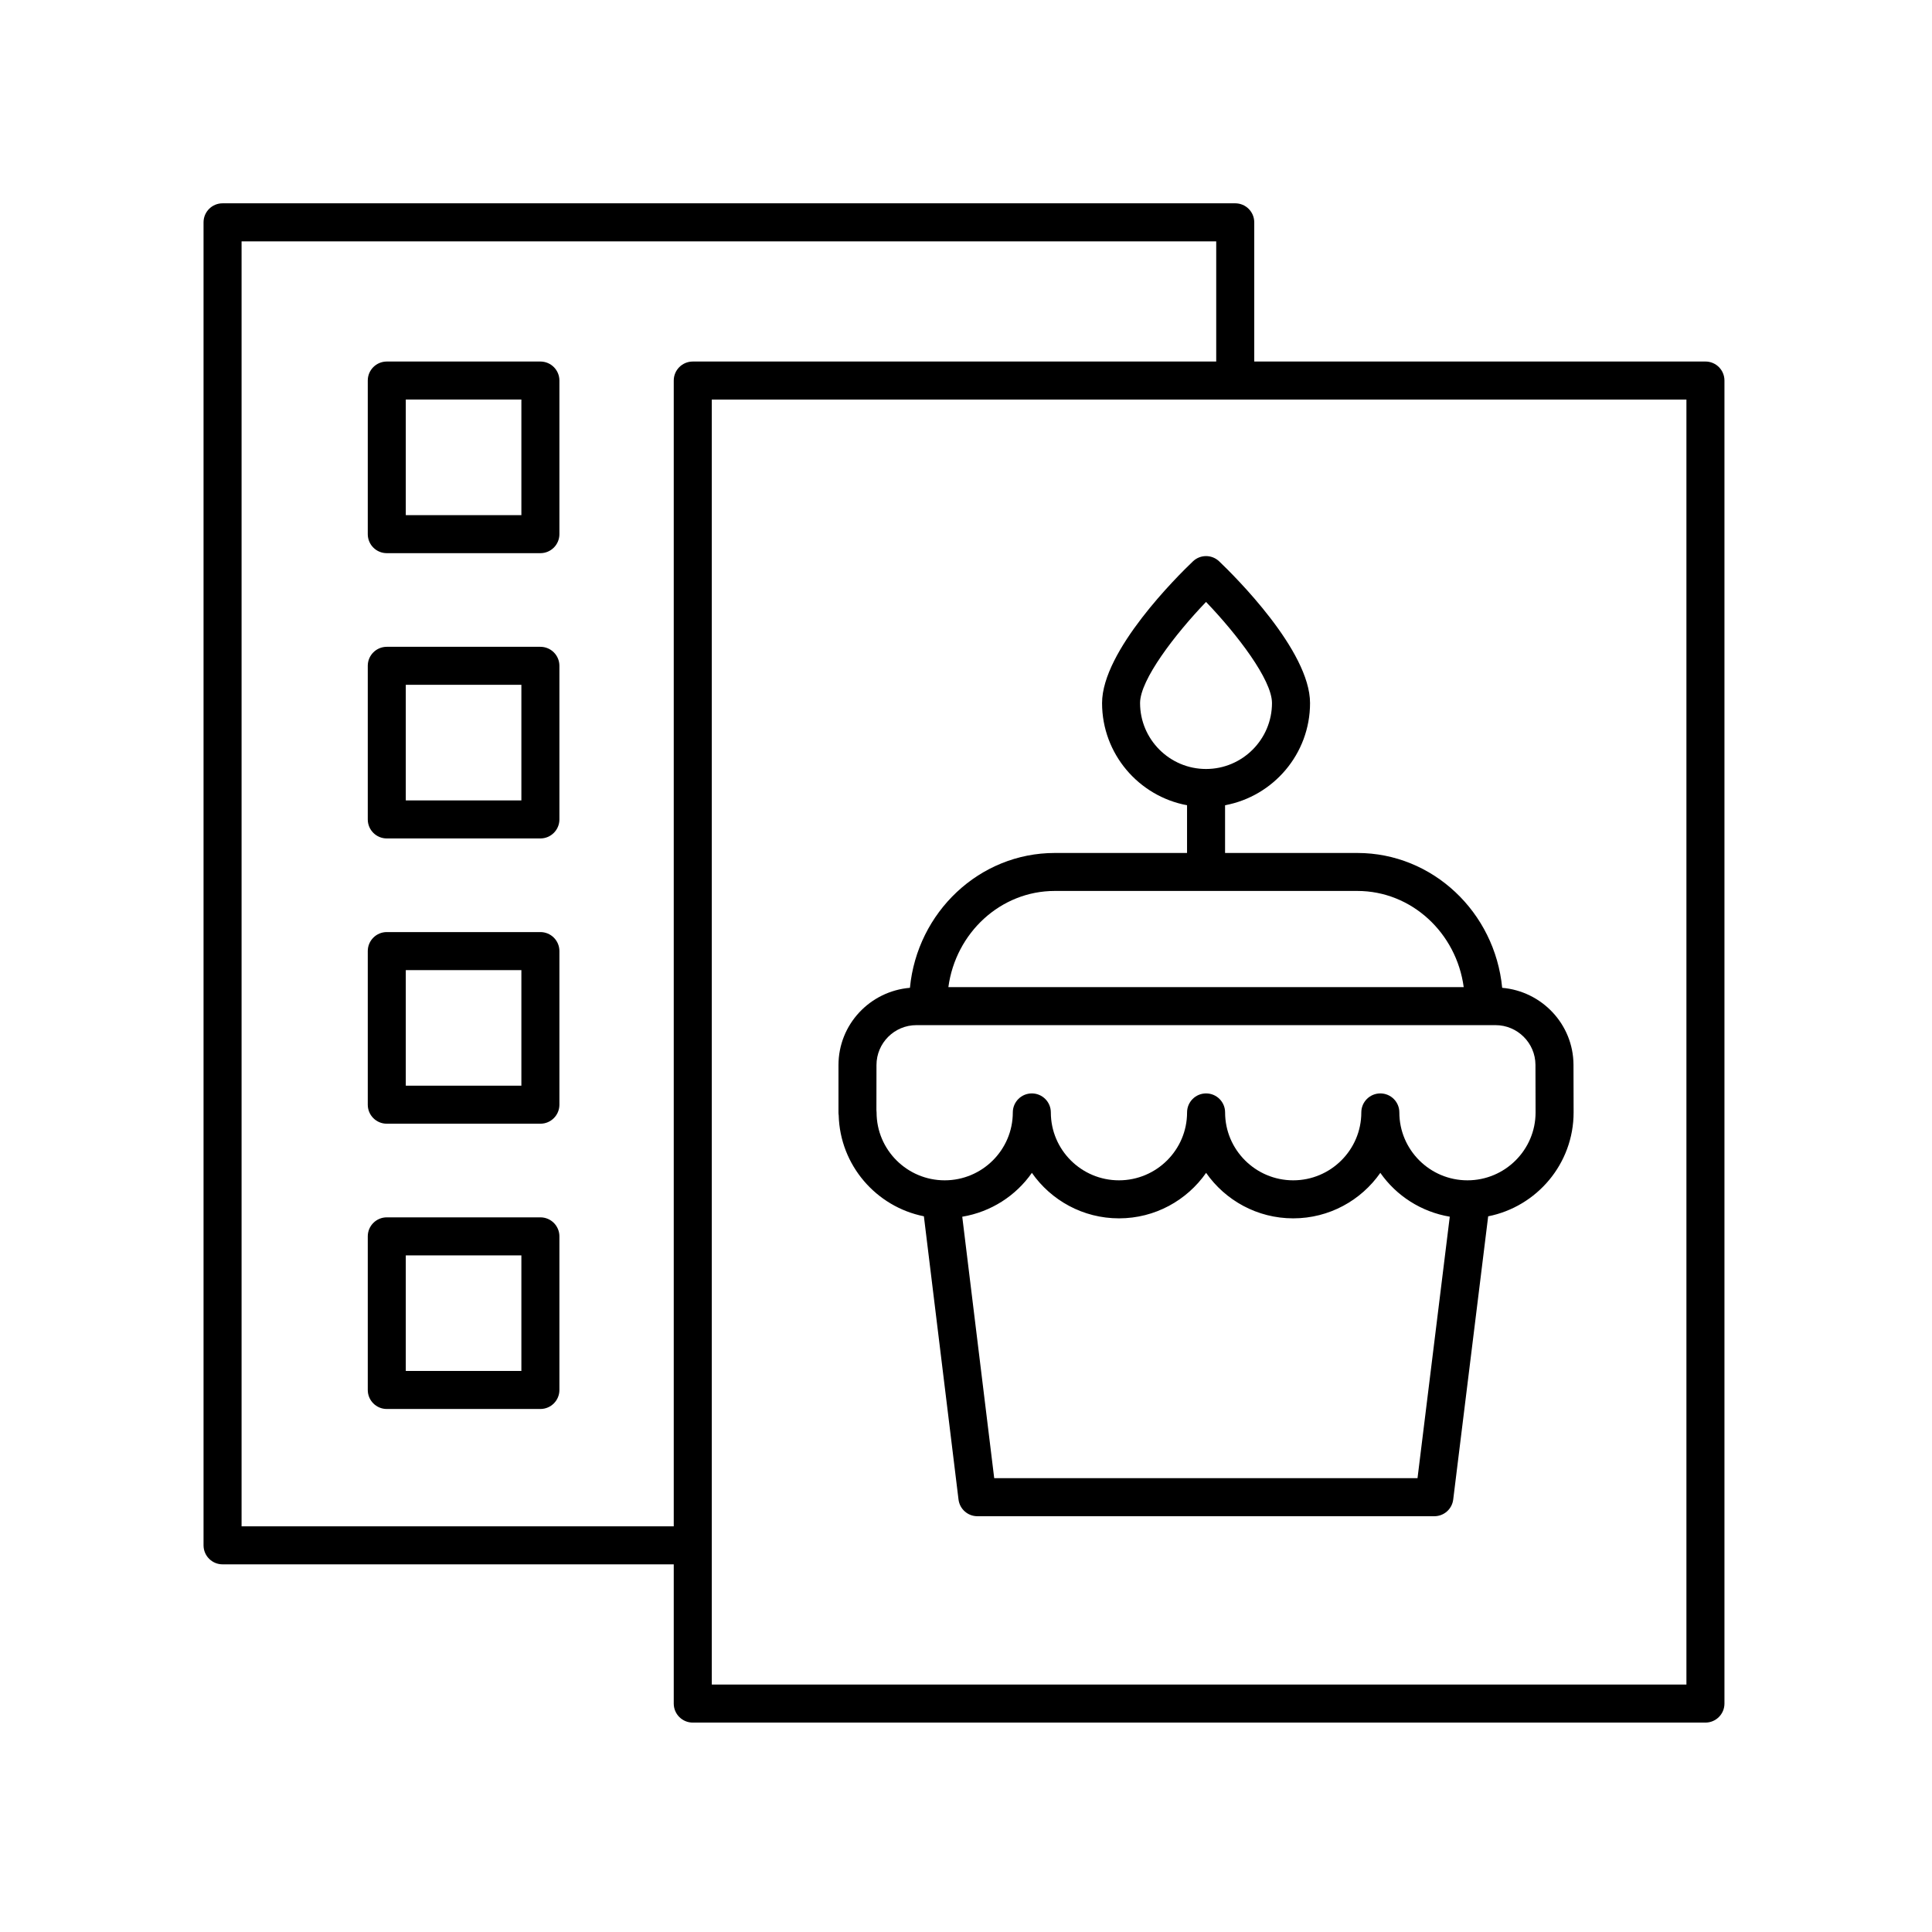
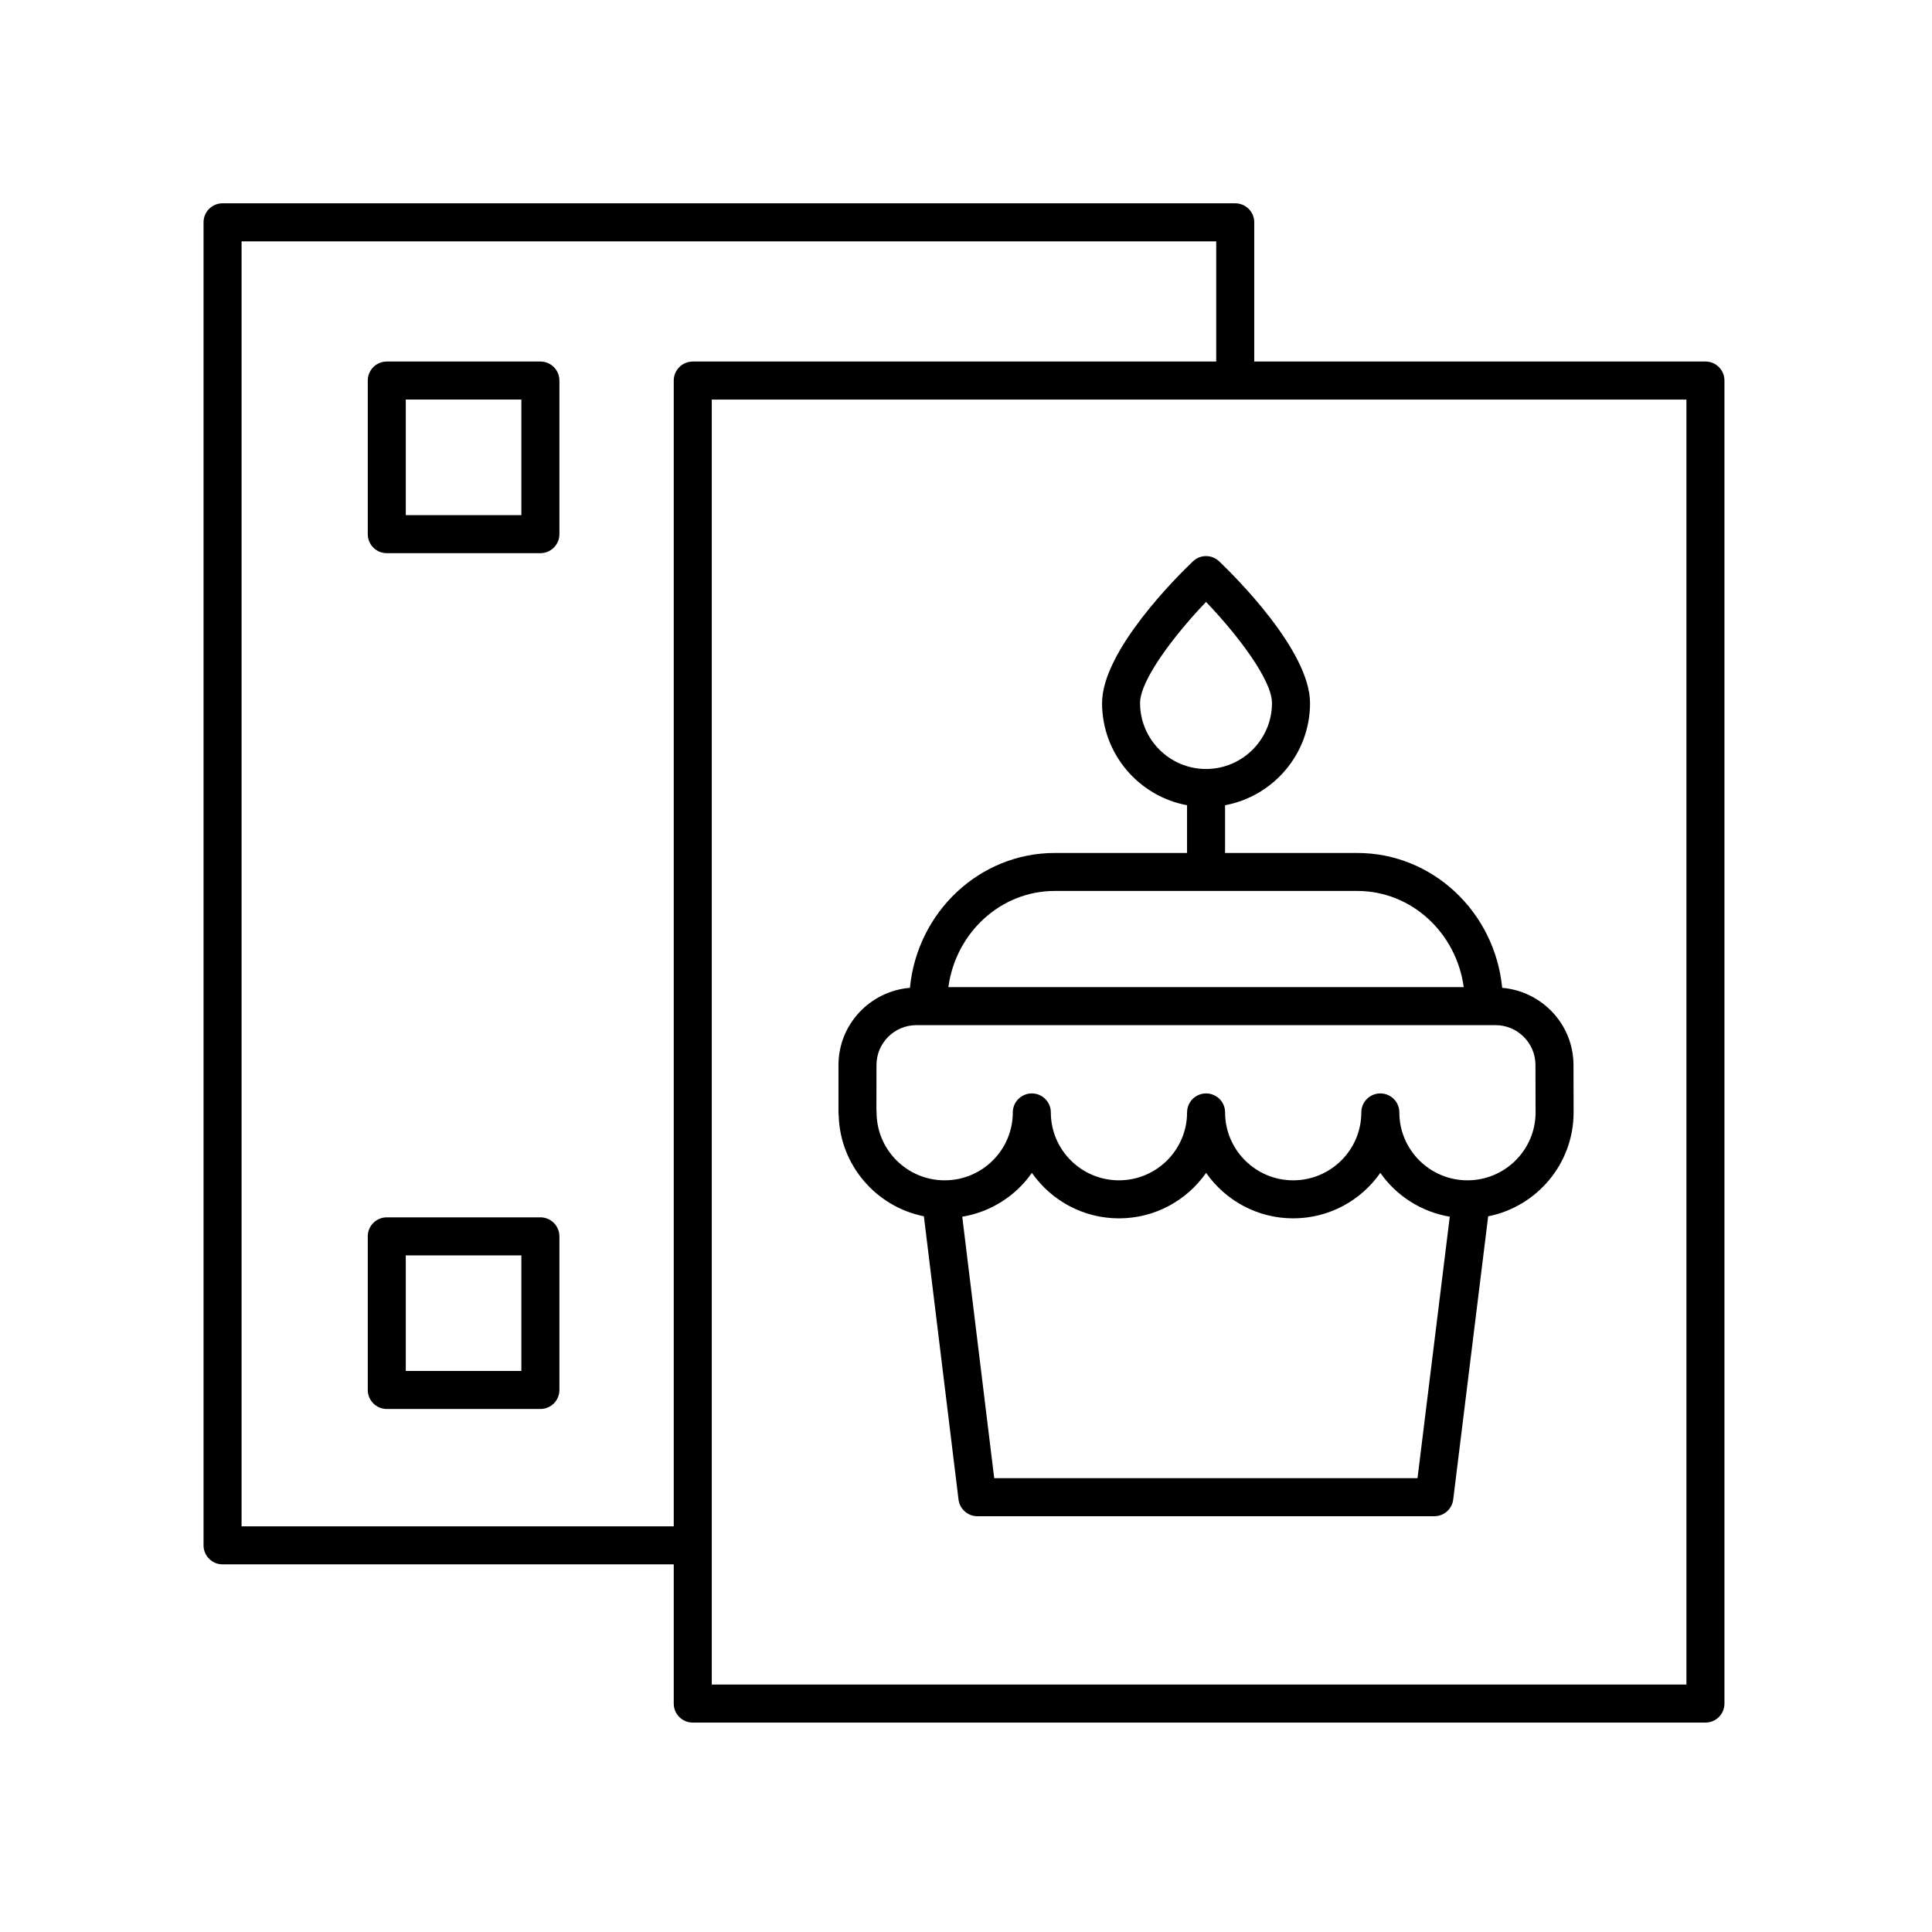
<svg xmlns="http://www.w3.org/2000/svg" fill="#000000" width="800px" height="800px" version="1.1" viewBox="144 144 512 512">
  <g>
    <path d="m202.98 558.57h119.57v36.895c0 2.785 2.254 5.039 5.039 5.039h268.37c2.781 0 5.039-2.254 5.039-5.039v-350.62c0-2.785-2.254-5.039-5.039-5.039l-119.57 0.004v-36.891c0-2.785-2.254-5.039-5.039-5.039h-268.37c-2.781 0-5.039 2.254-5.039 5.039v350.61c0 2.785 2.258 5.039 5.039 5.039zm387.94 31.859h-258.29v-340.54h258.29zm-382.9-382.47h258.29v31.852h-138.72c-2.781 0-5.039 2.254-5.039 5.039v303.65h-114.53z" />
-     <path d="m287.21 391.01h-40.707c-2.781 0-5.039 2.254-5.039 5.039v40.707c0 2.785 2.254 5.039 5.039 5.039h40.707c2.781 0 5.039-2.254 5.039-5.039v-40.707c0-2.785-2.258-5.039-5.039-5.039zm-5.039 40.711h-30.633v-30.633h30.633z" />
    <path d="m287.21 466.61h-40.707c-2.781 0-5.039 2.254-5.039 5.039v40.707c0 2.785 2.254 5.039 5.039 5.039h40.707c2.781 0 5.039-2.254 5.039-5.039v-40.707c0-2.785-2.258-5.039-5.039-5.039zm-5.039 40.707h-30.633v-30.633h30.633z" />
    <path d="m287.21 239.81h-40.707c-2.781 0-5.039 2.254-5.039 5.039v40.707c0 2.785 2.254 5.039 5.039 5.039h40.707c2.781 0 5.039-2.254 5.039-5.039v-40.707c0-2.785-2.258-5.039-5.039-5.039zm-5.039 40.707h-30.633v-30.633h30.633z" />
-     <path d="m287.21 315.41h-40.707c-2.781 0-5.039 2.254-5.039 5.039v40.707c0 2.785 2.254 5.039 5.039 5.039h40.707c2.781 0 5.039-2.254 5.039-5.039v-40.707c0-2.785-2.258-5.039-5.039-5.039zm-5.039 40.707h-30.633v-30.633h30.633z" />
    <path d="m388.84 466.33 9.176 75.055c0.309 2.527 2.457 4.43 5 4.43h121.1c2.543 0 4.688-1.895 5-4.422l9.266-75.055c12.891-2.555 22.641-13.922 22.641-27.539l-0.031-12.652c-0.059-10.727-8.398-19.457-18.898-20.363-1.93-20.035-18.406-35.738-38.391-35.738h-35.047v-12.648c12.793-2.379 22.52-13.602 22.52-27.074 0-13.891-20.059-33.727-24.082-37.559-1.945-1.859-5.008-1.859-6.953 0-4.023 3.832-24.082 23.672-24.082 37.559 0 13.469 9.727 24.695 22.52 27.074v12.648h-35.051c-19.98 0-36.457 15.703-38.387 35.734-10.574 0.891-18.934 9.68-18.934 20.48v12.555c0 0.246 0.016 0.492 0.055 0.734 0.34 13.254 9.945 24.254 22.582 26.781zm57.289-136.02c0-6.168 9.324-18.281 17.484-26.793 8.156 8.5 17.477 20.609 17.477 26.793 0 9.637-7.844 17.48-17.48 17.48s-17.48-7.844-17.48-17.48zm73.527 205.42h-112.18l-8.469-69.285c7.609-1.27 14.211-5.551 18.453-11.625 5.086 7.281 13.539 12.055 23.086 12.055 9.551 0 18-4.773 23.086-12.055 5.086 7.281 13.539 12.055 23.086 12.055s18-4.773 23.086-12.055c4.234 6.062 10.816 10.336 18.402 11.617zm-96.133-155.62h80.176c14.371 0 26.258 11.109 28.199 25.484h-136.57c1.941-14.375 13.828-25.484 28.199-25.484zm-47.246 46.141c0-5.836 4.746-10.578 10.578-10.578h153.48c5.801 0 10.547 4.719 10.578 10.508l0.031 12.625c0 9.918-8.098 17.992-18.051 17.992s-18.051-8.074-18.051-17.992c0-2.785-2.254-5.039-5.039-5.039-2.781 0-5.039 2.254-5.039 5.039 0 9.918-8.098 17.992-18.047 17.992-9.953 0-18.051-8.074-18.051-17.992 0-2.785-2.254-5.039-5.039-5.039-2.781 0-5.039 2.254-5.039 5.039 0 9.918-8.098 17.992-18.051 17.992s-18.051-8.074-18.051-17.992c0-2.785-2.254-5.039-5.039-5.039-2.781 0-5.039 2.254-5.039 5.039 0 9.918-8.098 17.992-18.051 17.992s-18.051-8.074-18.051-17.992c0-0.227-0.016-0.449-0.043-0.664z" />
  </g>
</svg>